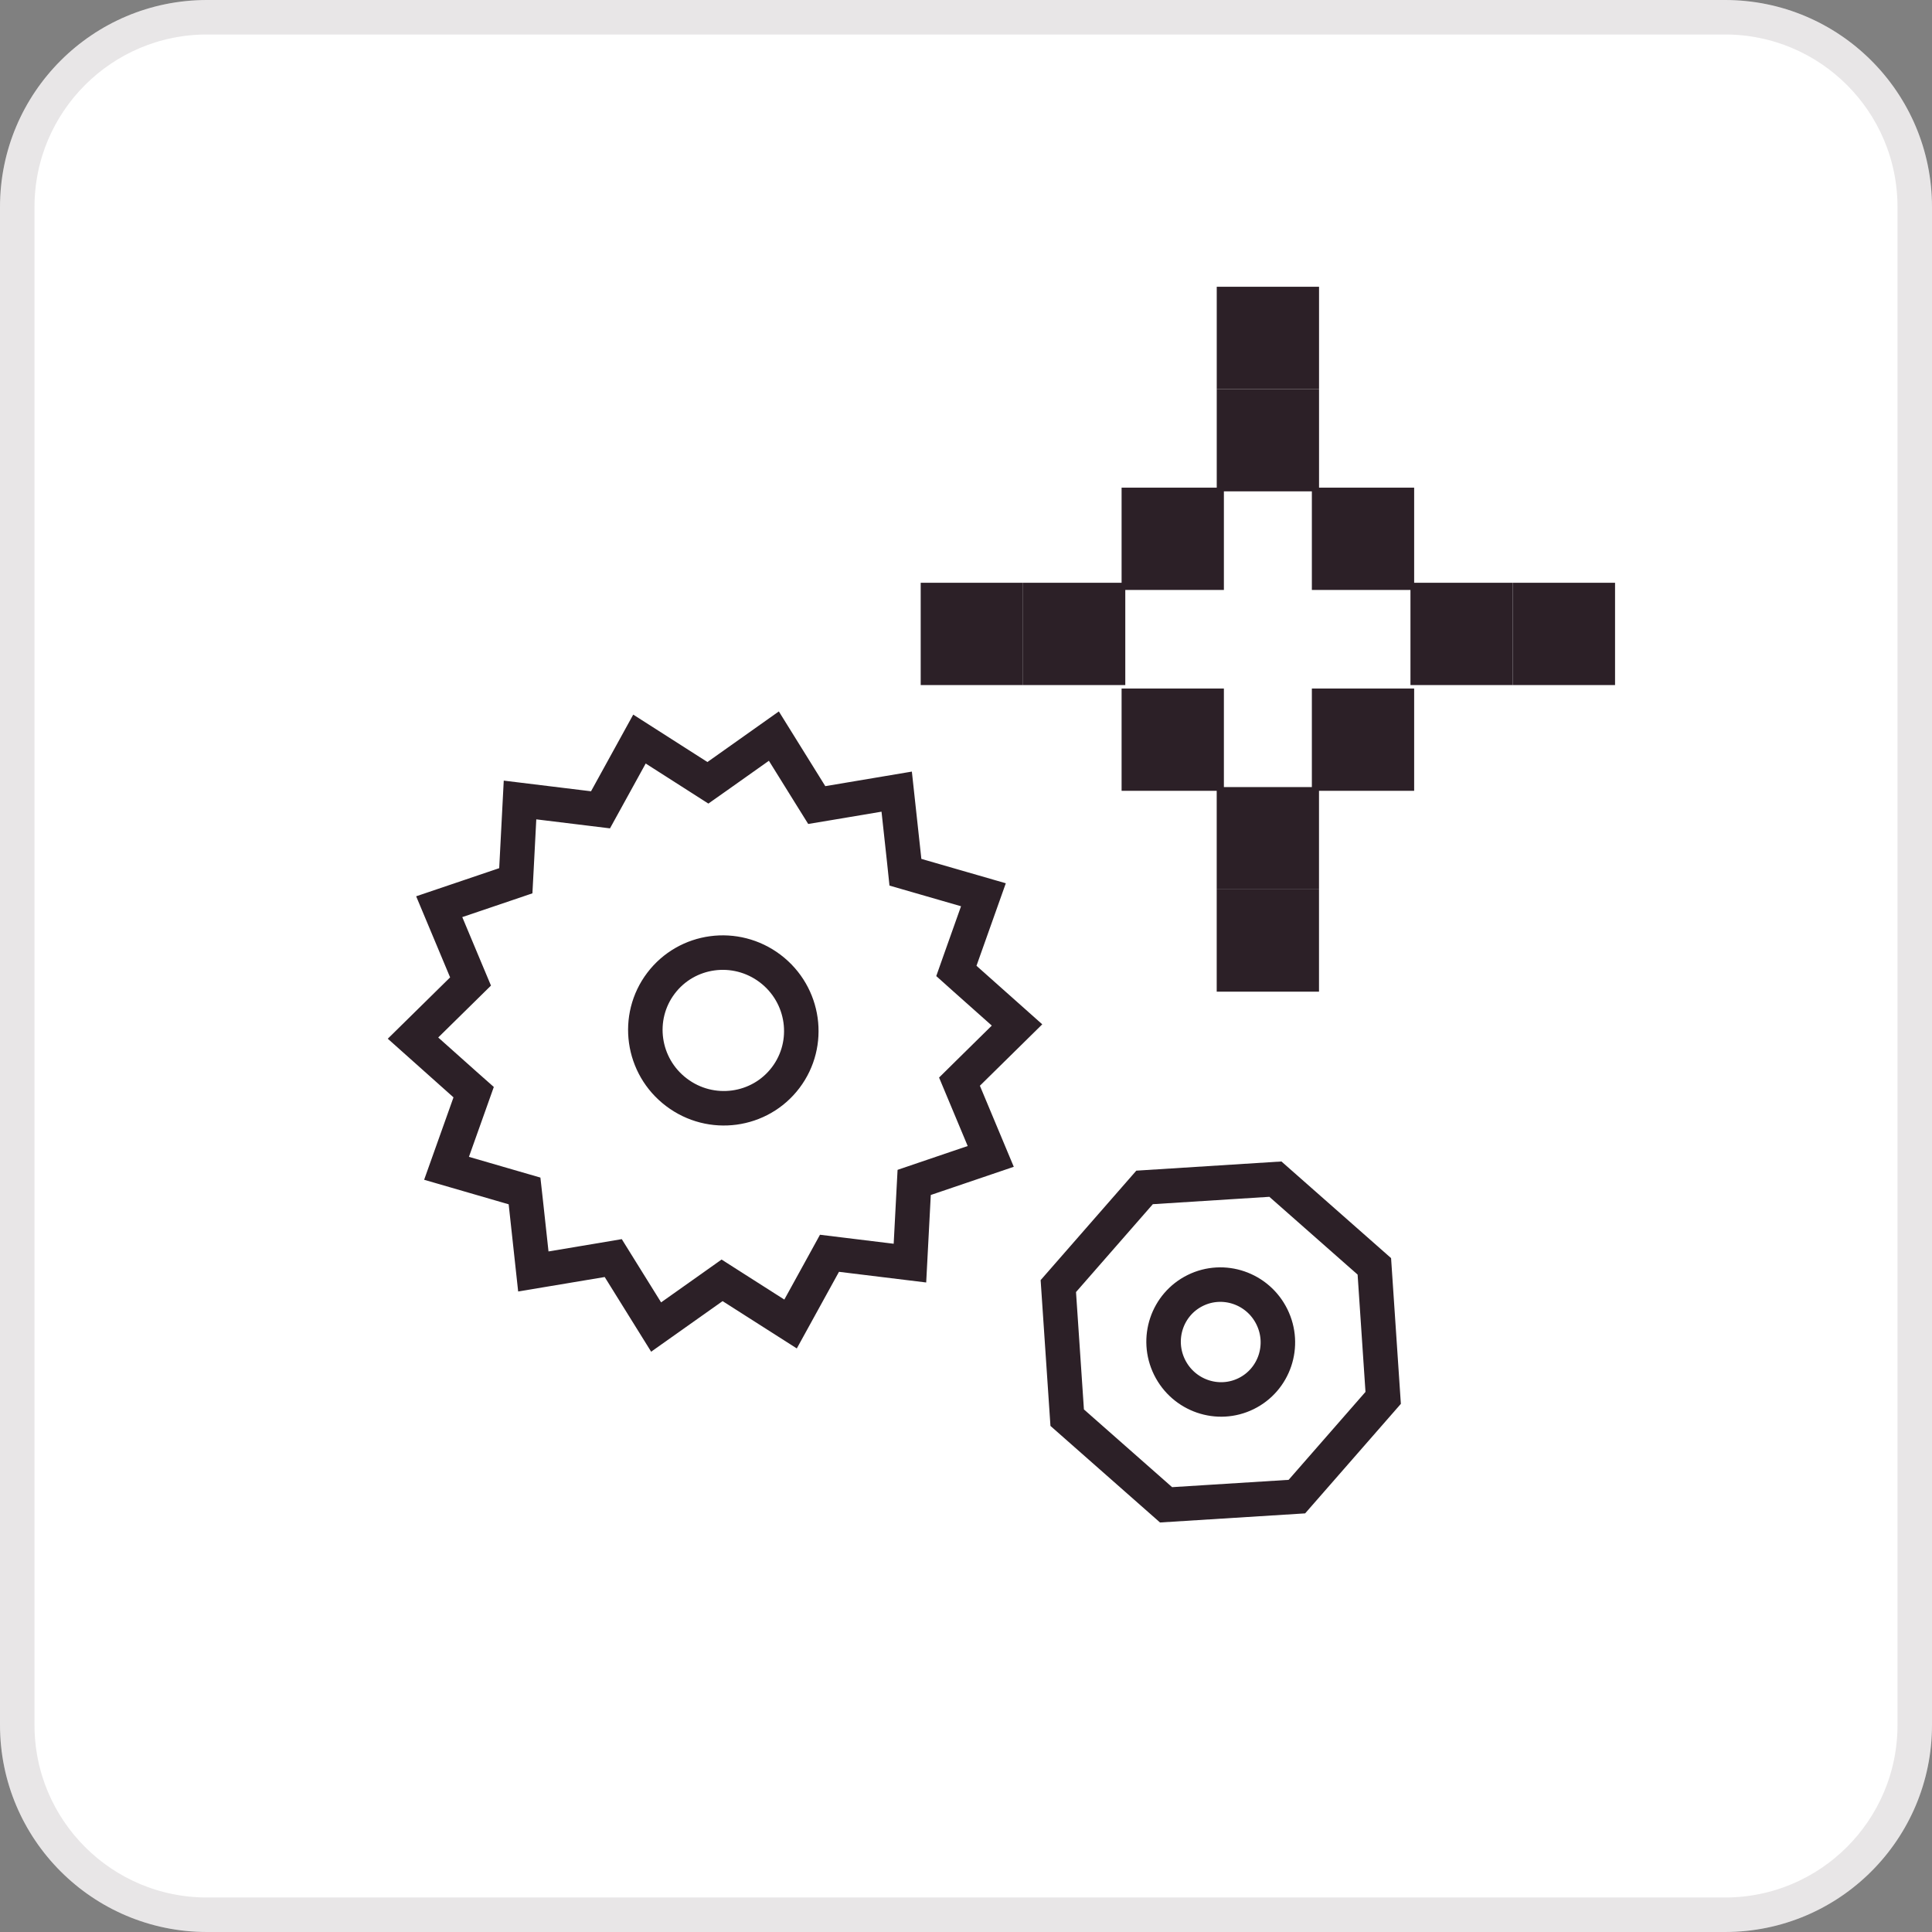
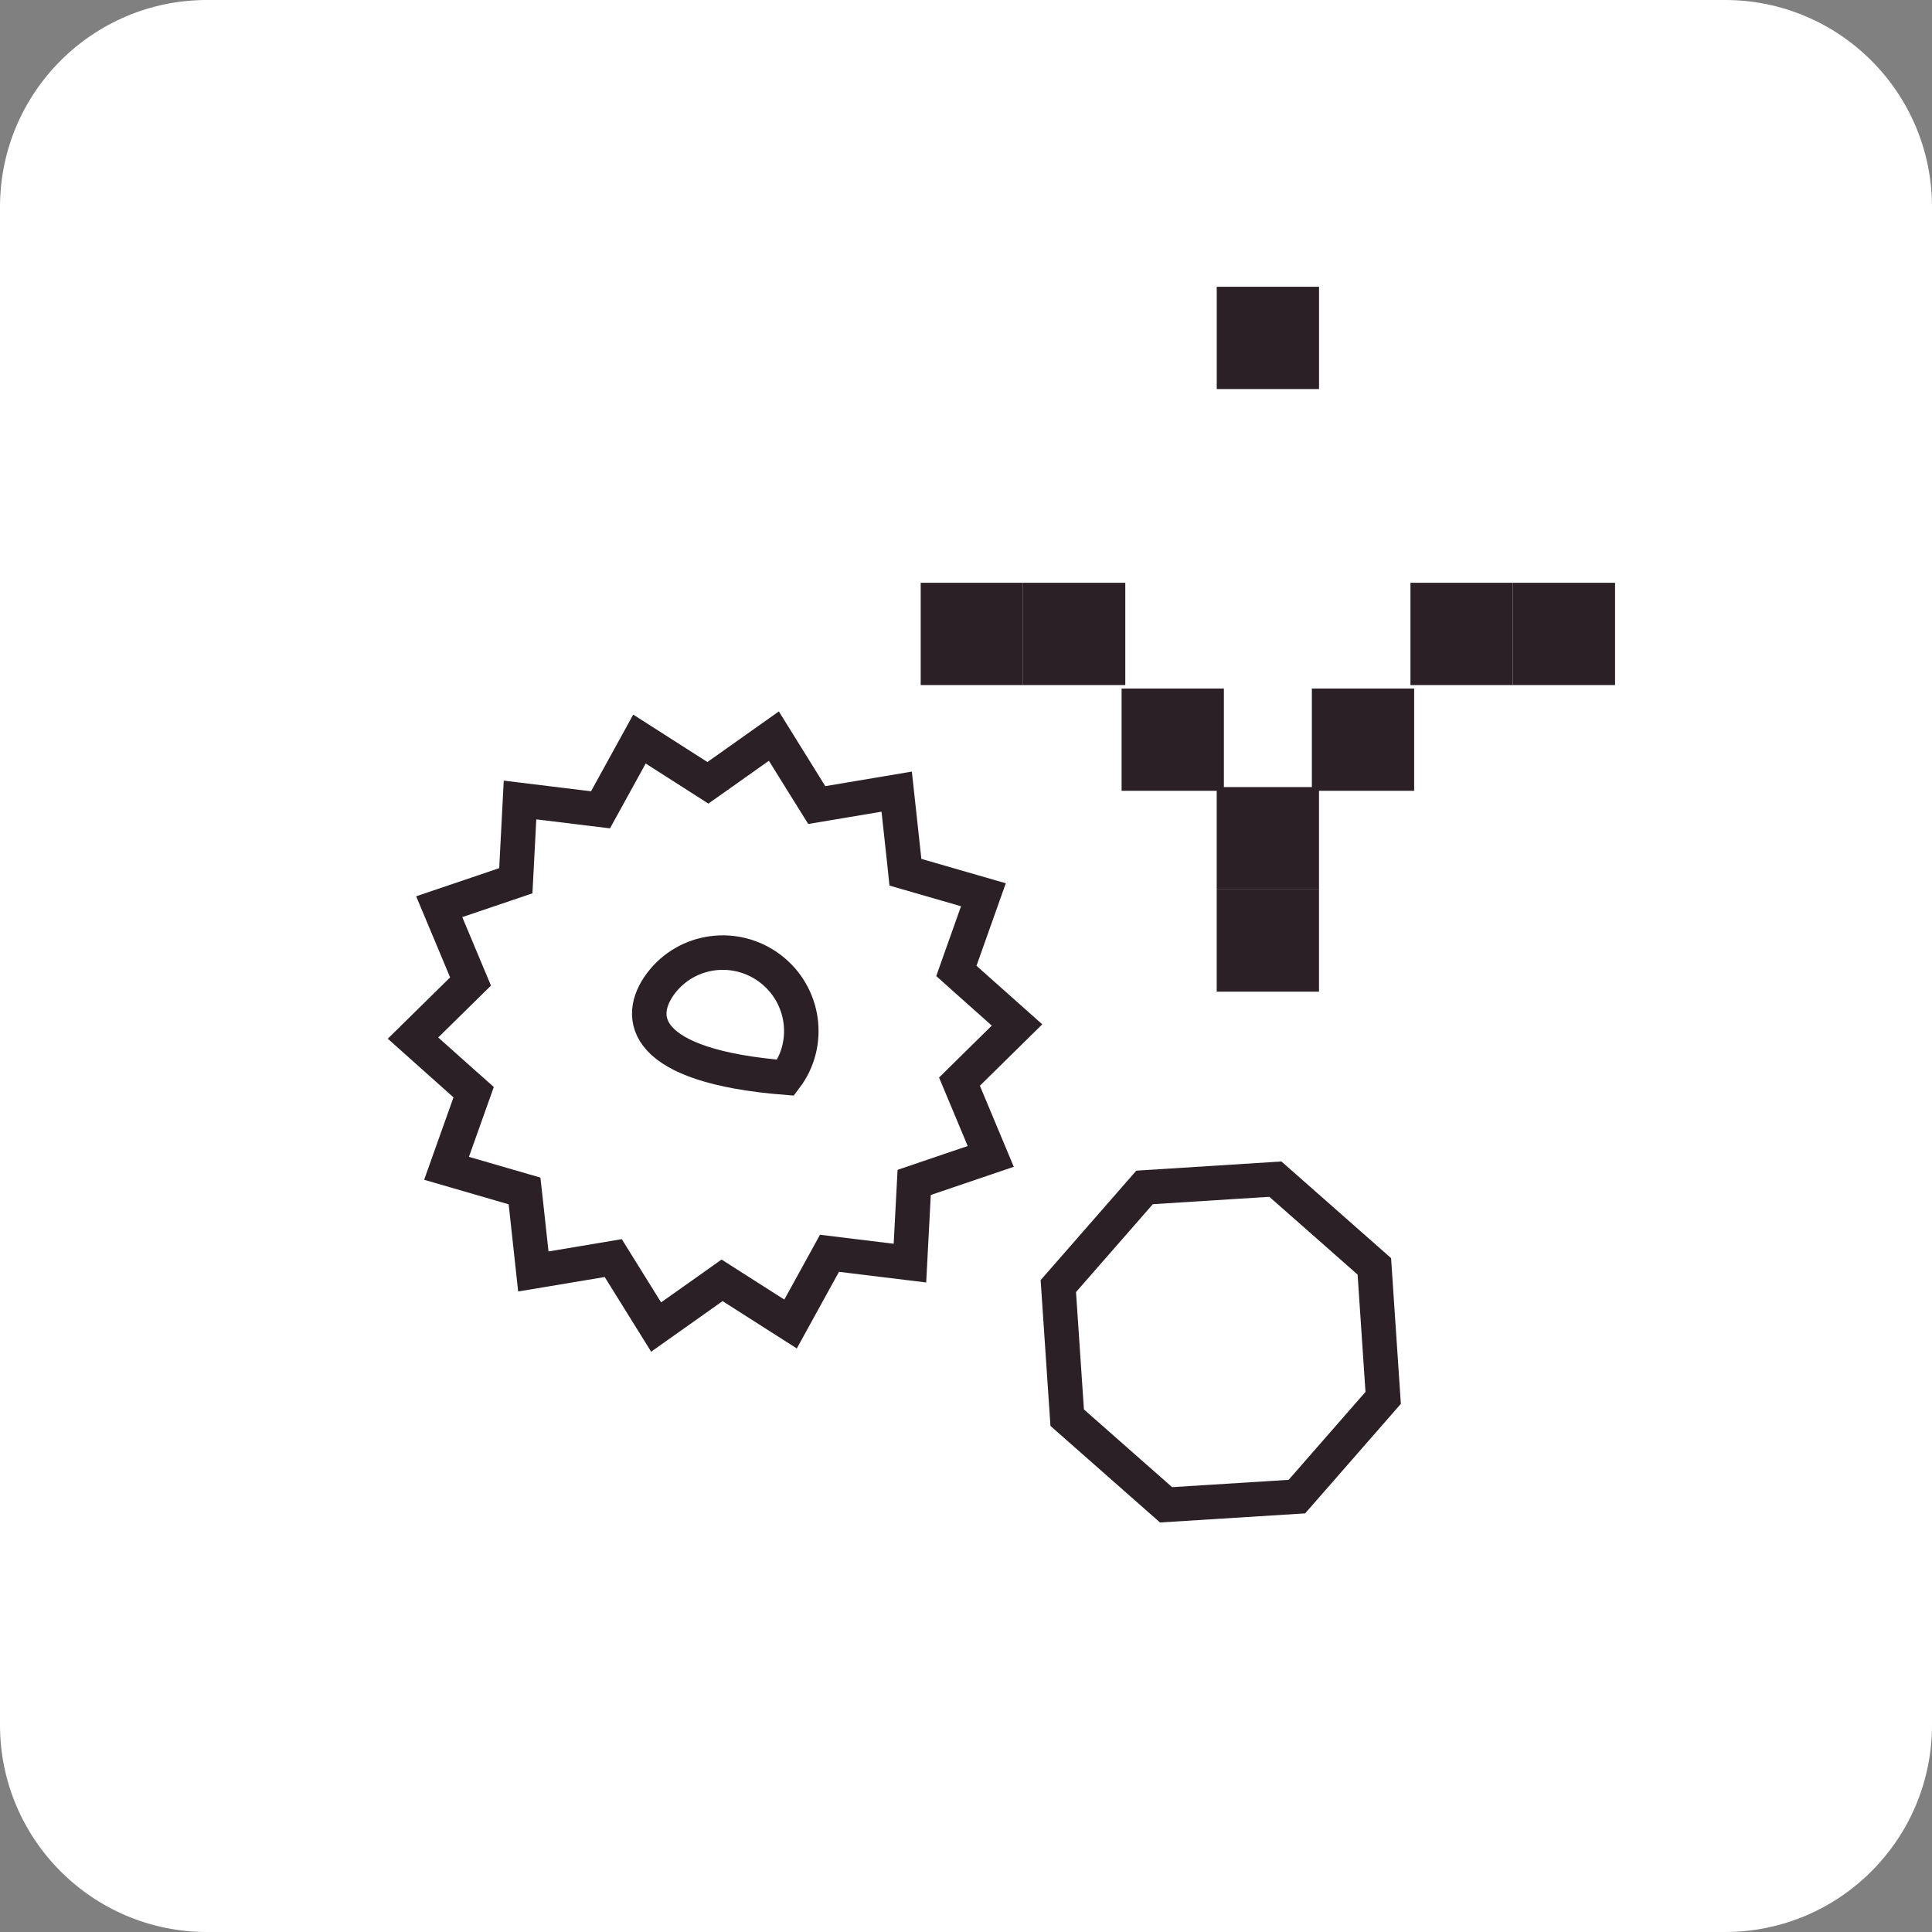
<svg xmlns="http://www.w3.org/2000/svg" width="56" height="56" viewBox="0 0 56 56" fill="none">
  <rect x="0" y="0" width="56" height="56" fill="#808080" stroke="none" />
  <path d="M0 6C0 2.686 2.686 0 6 0H50C53.314 0 56 2.686 56 6V50C56 53.314 53.314 56 50 56H6C2.686 56 0 53.314 0 50V6Z" fill="white" />
-   <path d="M6 0.5H50C53.038 0.5 55.5 2.962 55.5 6V50C55.5 53.038 53.038 55.5 50 55.5H6C2.962 55.5 0.5 53.038 0.5 50V6C0.5 2.962 2.962 0.5 6 0.5Z" stroke="#14070F" stroke-opacity="0.1" />
  <path d="M26.209 24.949L26.244 25.282L26.566 25.375L28.505 25.935L27.833 27.826L27.721 28.143L27.971 28.367L29.479 29.709L28.051 31.115L27.811 31.352L27.941 31.663L28.717 33.519L26.818 34.164L26.498 34.273L26.48 34.611L26.375 36.612L24.378 36.368L24.043 36.327L23.88 36.624L22.915 38.377L21.213 37.292L20.93 37.111L20.655 37.306L19.018 38.465L17.952 36.751L17.775 36.466L17.445 36.522L15.459 36.854L15.241 34.852L15.204 34.52L14.883 34.427L12.943 33.864L13.616 31.975L13.729 31.657L13.477 31.434L11.971 30.09L13.398 28.686L13.639 28.449L13.508 28.137L12.731 26.281L14.63 25.638L14.951 25.529L14.969 25.191L15.073 23.188L17.071 23.432L17.406 23.473L17.569 23.177L18.535 21.422L20.236 22.509L20.519 22.69L20.794 22.496L22.431 21.336L23.497 23.051L23.674 23.335L24.005 23.28L25.991 22.946L26.209 24.949Z" fill="white" stroke="#2C2027" />
-   <path d="M22.324 28.074C23.324 28.832 23.521 30.248 22.773 31.236C22.025 32.224 20.608 32.419 19.608 31.661C18.607 30.904 18.411 29.487 19.159 28.499C19.907 27.511 21.323 27.317 22.324 28.074Z" fill="white" stroke="#2C2027" />
+   <path d="M22.324 28.074C23.324 28.832 23.521 30.248 22.773 31.236C18.607 30.904 18.411 29.487 19.159 28.499C19.907 27.511 21.323 27.317 22.324 28.074Z" fill="white" stroke="#2C2027" />
  <path d="M40.092 40.518L37.591 43.38L33.799 43.618L30.933 41.092L30.676 37.278L33.176 34.418L36.968 34.178L39.836 36.706L40.092 40.518Z" fill="white" stroke="#2C2027" />
-   <path d="M36.867 38.169C37.275 38.997 36.937 39.993 36.12 40.395C35.304 40.797 34.309 40.458 33.9 39.63C33.492 38.802 33.83 37.806 34.647 37.404C35.463 37.002 36.458 37.34 36.867 38.169Z" fill="white" stroke="#2C2027" />
  <rect x="35.268" y="8.312" width="2.965" height="2.965" fill="#2C2027" />
  <rect x="38.232" y="28.744" width="2.965" height="2.965" transform="rotate(-180 38.232 28.744)" fill="#2C2027" />
  <rect x="32.617" y="16.892" width="2.965" height="2.965" transform="rotate(90 32.617 16.892)" fill="#2C2027" />
  <rect width="2.965" height="2.965" transform="matrix(4.37114e-08 1 1 -4.37114e-08 40.883 16.892)" fill="#2C2027" />
-   <rect x="35.268" y="11.277" width="2.965" height="2.965" fill="#2C2027" />
  <rect x="38.232" y="25.779" width="2.965" height="2.965" transform="rotate(-180 38.232 25.779)" fill="#2C2027" />
  <rect x="29.652" y="16.892" width="2.965" height="2.965" transform="rotate(90 29.652 16.892)" fill="#2C2027" />
  <rect width="2.965" height="2.965" transform="matrix(4.37114e-08 1 1 -4.37114e-08 43.848 16.892)" fill="#2C2027" />
-   <rect x="32.51" y="14.135" width="2.965" height="2.965" fill="#2C2027" />
  <rect x="40.99" y="22.922" width="2.965" height="2.965" transform="rotate(-180 40.99 22.922)" fill="#2C2027" />
-   <rect width="2.965" height="2.965" transform="matrix(-1 0 0 1 40.99 14.135)" fill="#2C2027" />
  <rect width="2.965" height="2.965" transform="matrix(1 8.74228e-08 8.74228e-08 -1 32.51 22.922)" fill="#2C2027" />
</svg>